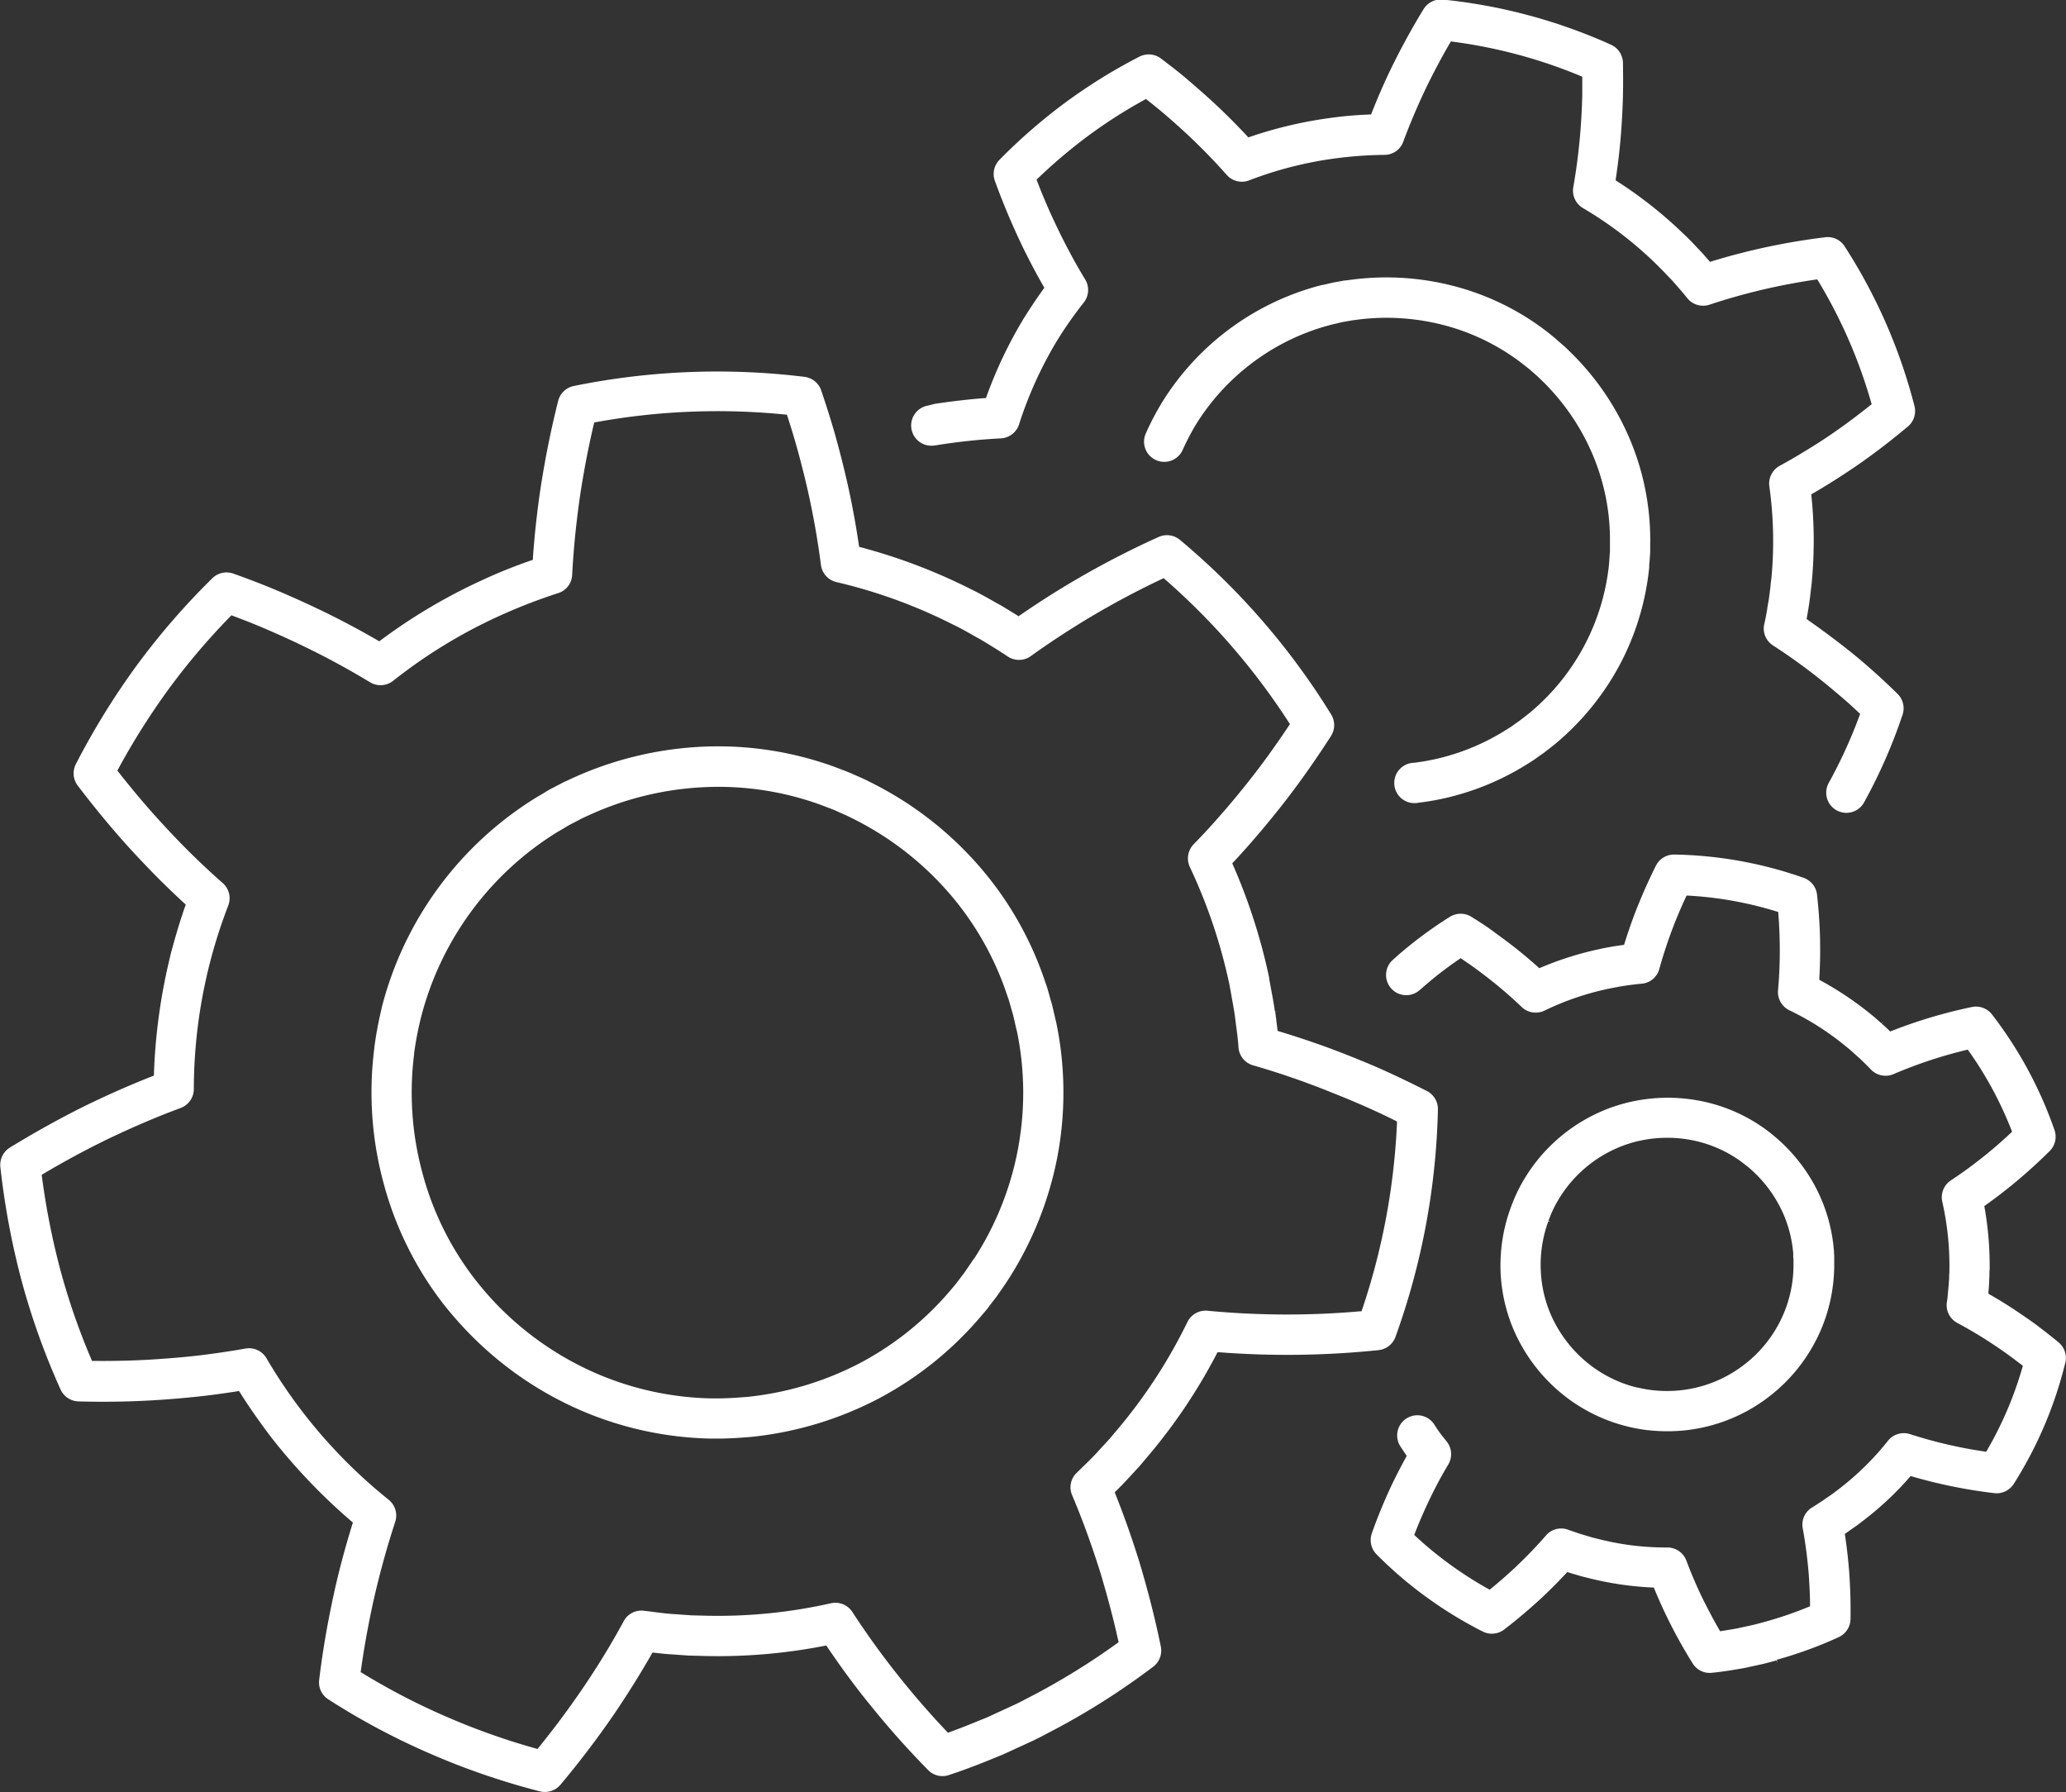
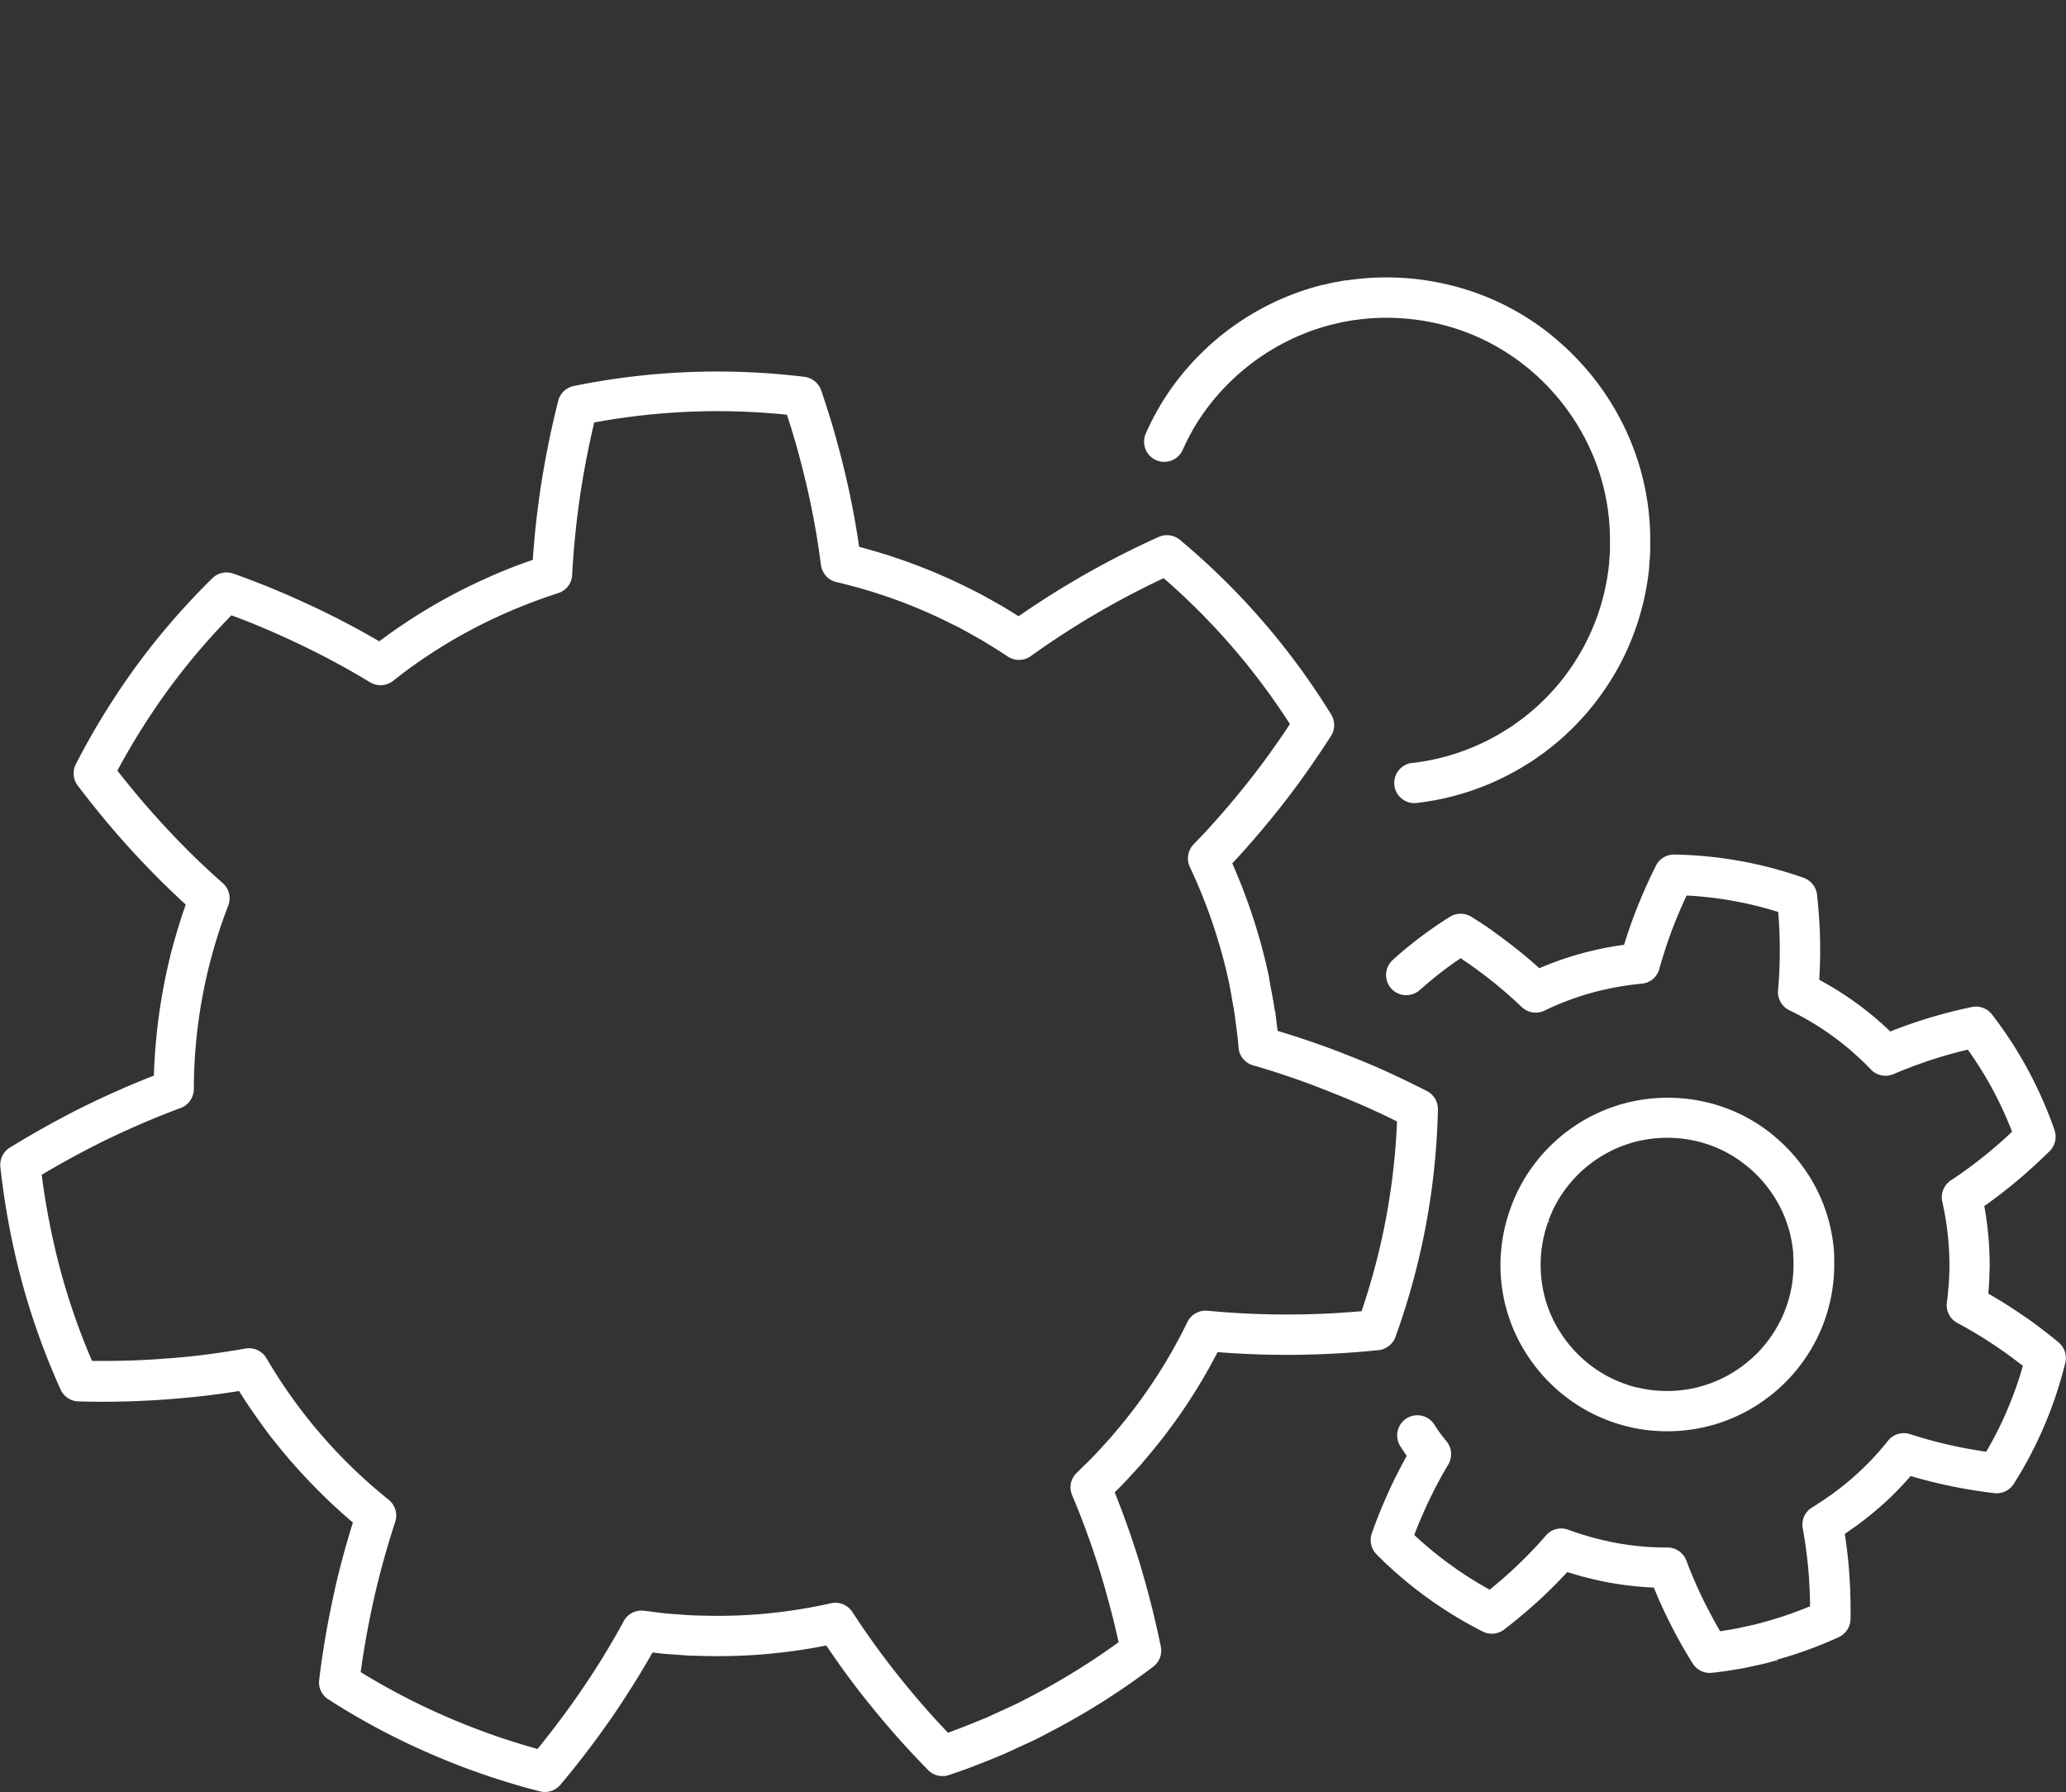
<svg xmlns="http://www.w3.org/2000/svg" width="62.1" height="53.854" viewBox="0 0 62.1 53.854">
  <rect x="0" y="0" width="62.1" height="53.854" fill="#333333" stroke="none" />
  <g id="projects-icon" transform="translate(-3544.938 -250.223)">
-     <path id="Path_1238" data-name="Path 1238" d="M4153.547,262.41a.606.606,0,0,0,.193,1.2l.01,0,.149-.024c.65-.1,1.25-.159,1.834-.189a.61.61,0,0,0,.546-.421,11.9,11.9,0,0,1,1.14-2.513,12.063,12.063,0,0,1,.8-1.142.608.608,0,0,0,.047-.7c-.168-.278-.322-.546-.456-.8-.145-.27-.285-.548-.417-.827-.2-.419-.388-.852-.57-1.324l-.019-.048.038-.036a15.814,15.814,0,0,1,1.525-1.289,14.871,14.871,0,0,1,1.682-1.074l.045-.025.041.032c.134.106.266.212.392.317.24.2.478.411.708.622a17.947,17.947,0,0,1,1.287,1.312.608.608,0,0,0,.674.162,11.339,11.339,0,0,1,2.682-.672,12.1,12.1,0,0,1,1.395-.094.6.6,0,0,0,.556-.4c.21-.566.453-1.135.722-1.691.214-.435.442-.863.681-1.273l.026-.045.051.007a15.081,15.081,0,0,1,3.852,1.033l.047.02v.051c0,.175,0,.341,0,.506-.008.316-.023.633-.045.94a17.952,17.952,0,0,1-.225,1.824.608.608,0,0,0,.292.628,11.462,11.462,0,0,1,2.193,1.676l.012.011c.1.1.2.2.31.315.055.058.11.117.166.174l.025.028c.151.171.292.332.427.5a.609.609,0,0,0,.664.2,18.68,18.68,0,0,1,3.193-.755l.051-.007.027.044a15.078,15.078,0,0,1,1.594,3.657l.015.05-.041.032c-.4.32-.777.6-1.157.861-.254.174-.516.343-.778.5-.132.082-.264.161-.388.233s-.269.152-.4.225a.61.61,0,0,0-.312.617,11.877,11.877,0,0,1,.063,2.753c-.011.08-.02.157-.028.233l0,.02c-.019.153-.035.3-.059.439-.012.069-.024.137-.036.205l0,.016c-.028.164-.054.316-.089.458a.605.605,0,0,0,.258.657,17.749,17.749,0,0,1,1.491,1.078c.243.195.484.4.716.6.127.113.25.225.376.344l.038.035-.018.048a14.848,14.848,0,0,1-.927,2.028.606.606,0,1,0,1.062.585,15.863,15.863,0,0,0,1.158-2.637.611.611,0,0,0-.151-.625c-.25-.245-.489-.469-.733-.686s-.5-.436-.76-.64c-.377-.3-.782-.6-1.2-.893l-.041-.028.026-.15c.01-.061.021-.121.032-.182v-.01c.029-.17.048-.336.067-.5.01-.088.02-.17.031-.252l0-.023a13.18,13.18,0,0,0-.011-2.582l-.005-.051.068-.038c.136-.079.277-.163.417-.25.276-.17.554-.35.827-.536.517-.353,1.037-.749,1.59-1.211a.607.607,0,0,0,.2-.618,16.26,16.26,0,0,0-2.1-4.8.6.6,0,0,0-.582-.272,19.939,19.939,0,0,0-3.416.724l-.048.015-.033-.038-.134-.153-.058-.067-.021-.022-.158-.166c-.118-.126-.237-.253-.373-.378a12.942,12.942,0,0,0-2.019-1.6l-.042-.027.008-.05c.076-.508.132-1.008.165-1.486.024-.327.04-.662.049-1,.007-.314.005-.642,0-1a.61.61,0,0,0-.355-.536,16.276,16.276,0,0,0-5.057-1.359.61.61,0,0,0-.58.286c-.339.553-.662,1.142-.961,1.751-.217.448-.42.91-.6,1.37l-.019.047-.05,0c-.4.017-.75.046-1.07.09a12.73,12.73,0,0,0-2.521.582l-.047.016-.034-.037c-.349-.374-.705-.729-1.061-1.055-.243-.224-.5-.446-.75-.66s-.512-.415-.784-.62a.61.61,0,0,0-.644-.055,16.4,16.4,0,0,0-2.231,1.382,16.851,16.851,0,0,0-1.977,1.719.609.609,0,0,0-.138.632c.244.672.5,1.275.769,1.844.141.3.29.591.444.877.076.142.16.293.249.448l.025.044-.029.041c-.23.316-.437.638-.593.884l-.006.011a13.132,13.132,0,0,0-1.111,2.334l-.017.047-.05,0c-.479.037-.966.093-1.491.172Z" transform="translate(-580.71 0)" fill="#fff" />
    <path id="Path_1239" data-name="Path 1239" d="M4311.927,437.815a6.758,6.758,0,0,1,2.323-1.1l.179-.042c.073-.018.136-.033.166-.037l.256-.046.2-.026a6.63,6.63,0,0,1,.84-.053,6.874,6.874,0,0,1,1.765.231,6.577,6.577,0,0,1,2.3,1.131l.117.092c.067.053.13.1.165.135l.19.166.145.14a6.79,6.79,0,0,1,1.485,2.143,6.569,6.569,0,0,1,.552,2.525l0,.077c0,.026,0,.1,0,.143q0,.107,0,.214c0,.052-.006.106-.011.164v.018c-.006.072-.011.143-.015.215a6.695,6.695,0,0,1-2.376,4.469c-.105.086-.214.17-.308.241l-.16.114c-.058.041-.1.074-.124.086l-.06.037a6.728,6.728,0,0,1-2.408.966c-.144.027-.292.05-.44.067a.606.606,0,1,0,.142,1.2c.176-.021.352-.048.523-.08a7.954,7.954,0,0,0,2.838-1.137l.026-.016c.07-.042.141-.093.215-.147.047-.034.095-.068.143-.1l.027-.019c.1-.079.228-.175.356-.28a8,8,0,0,0,1.932-2.378,7.912,7.912,0,0,0,.88-2.915c0-.009,0-.019,0-.029,0-.068.009-.136.014-.2.006-.086.013-.167.016-.24v-.023c0-.062,0-.124,0-.186,0-.086.006-.175,0-.255v-.035a7.777,7.777,0,0,0-.653-2.98,8.023,8.023,0,0,0-1.753-2.529l-.156-.15-.022-.02-.183-.159c-.072-.066-.152-.129-.236-.2l-.109-.086-.012-.009a7.778,7.778,0,0,0-2.734-1.343,8.056,8.056,0,0,0-3.07-.209l-.215.028-.032,0-.242.044c-.086.013-.177.035-.265.056l-.161.037-.02,0a7.968,7.968,0,0,0-4.829,3.559l-.006.011a8.316,8.316,0,0,0-.429.815l-.033.074a.606.606,0,0,0,1.106.5l.036-.078a7.1,7.1,0,0,1,.365-.69A6.789,6.789,0,0,1,4311.927,437.815Z" transform="translate(-729.28 -176.738)" fill="#fff" />
    <path id="Path_1240" data-name="Path 1240" d="M4546.243,987.791a4.951,4.951,0,0,0,.457,1.877l.007.014a5.151,5.151,0,0,0,.278.51,5.092,5.092,0,0,0,1.326,1.428,5.015,5.015,0,0,0,1.758.813,5.248,5.248,0,0,0,.578.106l.014,0a5.13,5.13,0,0,0,.586.034,4.989,4.989,0,0,0,3.074-1.047l.011-.009c.049-.035.091-.072.137-.111l.077-.064.025-.022c.062-.056.133-.122.208-.193a5.071,5.071,0,0,0,1.092-1.6,5,5,0,0,0,.4-1.885c0-.01,0-.02,0-.03,0-.038,0-.077,0-.118,0-.061,0-.111,0-.155v-.02c0-.032,0-.062-.006-.092v-.013c0-.056-.006-.116-.014-.174l0-.016a4.943,4.943,0,0,0-.57-1.843,5.083,5.083,0,0,0-1.241-1.5l-.1-.082-.023-.018-.115-.085c-.053-.041-.108-.077-.161-.112l-.083-.055a4.935,4.935,0,0,0-1.8-.7,5.092,5.092,0,0,0-1.947.032l-.127.027-.031.008-.14.038c-.059.014-.114.033-.172.052l-.09.029-.02.006a5.043,5.043,0,0,0-2.856,2.5l-.007.013a5.4,5.4,0,0,0-.226.536A5.037,5.037,0,0,0,4546.243,987.791Zm7.919,3h0v0Zm-6.489-4.521.079.01-.073-.025a4.066,4.066,0,0,1,.172-.405,3.829,3.829,0,0,1,2.153-1.889l.109-.035.02-.007.05-.016.024-.006.132-.036.114-.024a3.874,3.874,0,0,1,1.48-.023,3.719,3.719,0,0,1,1.351.526l.074.049c.033.021.076.05.09.061l.212.163a3.86,3.86,0,0,1,.941,1.14,3.712,3.712,0,0,1,.431,1.4l.007.056c0,.014,0,.031,0,.05v.015c0,.043,0,.087.008.13,0,.026,0,.05,0,.076v.013c0,.051,0,.094,0,.137a3.773,3.773,0,0,1-.3,1.419,3.812,3.812,0,0,1-.823,1.211c-.055.053-.112.105-.162.151l-.092.077-.019.016-.028.024-.047.035a3.777,3.777,0,0,1-2.334.8,3.912,3.912,0,0,1-.441-.025h0a3.938,3.938,0,0,1-.432-.077l-.019,0a3.8,3.8,0,0,1-1.331-.616,3.857,3.857,0,0,1-1.005-1.082l-.012-.018a4.157,4.157,0,0,1-.209-.388,3.727,3.727,0,0,1-.342-1.412A3.814,3.814,0,0,1,4547.673,986.275Z" transform="translate(-956.2 -699.338)" fill="#fff" />
    <path id="Path_1241" data-name="Path 1241" d="M4471.829,844.429a12.394,12.394,0,0,0,1.864-.681.611.611,0,0,0,.352-.54c.008-.5-.008-1-.047-1.506-.03-.355-.069-.684-.117-1.006l-.008-.049.041-.027.1-.072.221-.154.022-.016.218-.167a9.432,9.432,0,0,0,1.345-1.266l.033-.037.048.014a15.163,15.163,0,0,0,2.468.5.609.609,0,0,0,.583-.279,12.219,12.219,0,0,0,1.549-3.64.609.609,0,0,0-.2-.61c-.2-.168-.4-.321-.593-.469s-.407-.294-.61-.431c-.272-.185-.563-.366-.864-.539l-.043-.025,0-.049c0-.033.006-.067.009-.1v-.01c.011-.134.015-.261.02-.384v-.017c0-.056,0-.112.007-.167v-.023a9.971,9.971,0,0,0-.152-1.836l-.009-.048.04-.029q.112-.079.223-.162c.2-.145.393-.3.585-.454.366-.3.731-.628,1.117-1.008a.609.609,0,0,0,.145-.632,12.284,12.284,0,0,0-1.88-3.476.611.611,0,0,0-.6-.222,14.981,14.981,0,0,0-2.412.718l-.046.018-.112-.108-.022-.021-.122-.108.045-.064-.052.058c-.095-.085-.192-.174-.3-.26a9.844,9.844,0,0,0-1.525-1.026l-.043-.024,0-.049c.021-.349.029-.69.024-1.013,0-.246-.012-.5-.027-.751-.015-.236-.037-.481-.066-.751a.61.61,0,0,0-.4-.5,12.286,12.286,0,0,0-3.888-.7.607.607,0,0,0-.554.334c-.218.435-.424.9-.61,1.374-.122.317-.233.639-.333.958l-.015.047-.049.007c-.256.035-.482.075-.69.121a9.652,9.652,0,0,0-1.762.555l-.046.019-.037-.033c-.258-.231-.52-.45-.778-.649-.193-.15-.4-.3-.6-.447s-.411-.279-.626-.415a.61.61,0,0,0-.646,0,12.339,12.339,0,0,0-1.59,1.181c-.043.039-.087.077-.13.117a.606.606,0,1,0,.815.9l.117-.1a10.922,10.922,0,0,1,1.068-.825l.044-.029.043.029c.072.048.141.1.209.143.19.134.378.273.559.414a13.085,13.085,0,0,1,1.025.883.609.609,0,0,0,.685.105,8.311,8.311,0,0,1,1.915-.655,8.858,8.858,0,0,1,1.012-.154.6.6,0,0,0,.521-.44c.119-.429.262-.861.425-1.286.115-.295.24-.588.372-.872l.022-.048.053,0a11.093,11.093,0,0,1,2.656.477l.05.016,0,.052c.007.087.013.172.019.255.013.232.022.466.024.695a13.186,13.186,0,0,1-.052,1.352.608.608,0,0,0,.344.6,8.379,8.379,0,0,1,1.7,1.087l.014.011c.078.06.156.131.24.207l.009.008c.041.037.082.074.124.11l.019.018c.121.115.234.224.342.338a.609.609,0,0,0,.678.139,13.789,13.789,0,0,1,2.183-.725l.051-.012.03.043a11.094,11.094,0,0,1,1.282,2.375l.02.049-.038.036c-.244.229-.477.432-.711.623-.177.144-.359.286-.54.419-.091.067-.182.132-.27.194s-.187.128-.281.19a.609.609,0,0,0-.259.641,8.71,8.71,0,0,1,.215,2c0,.065,0,.128-.007.191,0,.112-.008.217-.016.319-.006.056-.01.111-.016.166-.01.121-.019.232-.036.335a.607.607,0,0,0,.312.633,12.972,12.972,0,0,1,1.161.7c.192.129.381.263.563.4l.206.157.041.032-.015.05a11.022,11.022,0,0,1-1.061,2.486l-.026.046-.052-.008a13.711,13.711,0,0,1-2.239-.522.61.61,0,0,0-.662.2,8.4,8.4,0,0,1-1.435,1.419l-.205.157-.225.156c-.092.067-.195.13-.3.2l-.125.078a.6.6,0,0,0-.272.623c.078.422.136.861.177,1.341.024.313.039.632.043.947v.053l-.049.02a11.394,11.394,0,0,1-1.276.438l-.14.038c-.1.027-.2.054-.289.073l-.458.1c-.15.026-.3.051-.441.073l-.052.008-.026-.046c-.153-.264-.3-.546-.449-.837a13.272,13.272,0,0,1-.539-1.242.609.609,0,0,0-.567-.392,8.181,8.181,0,0,1-2-.236l-.25-.062-.265-.079c-.1-.027-.206-.066-.31-.1l-.173-.061a.6.6,0,0,0-.653.176c-.285.328-.592.646-.938.974-.233.216-.473.426-.715.624l-.041.033-.046-.026a11.451,11.451,0,0,1-1.139-.728,11.169,11.169,0,0,1-1.043-.856l-.039-.036.019-.049c.109-.282.234-.574.371-.87.191-.407.4-.811.635-1.2a.61.61,0,0,0-.047-.686l-.061-.077a3.8,3.8,0,0,1-.313-.435.606.606,0,1,0-1.021.654c.067.1.117.18.164.246l.028.04-.023.042c-.164.3-.318.6-.46.9-.222.48-.413.948-.568,1.391a.611.611,0,0,0,.141.625,12.076,12.076,0,0,0,1.506,1.29,12.32,12.32,0,0,0,1.691,1.033.61.61,0,0,0,.641-.061c.39-.3.776-.626,1.15-.974.257-.243.492-.478.714-.718l.034-.036.047.015.123.037.257.076.027.007.269.067a9.587,9.587,0,0,0,1.828.262l.049,0,.019.046c.134.327.275.638.417.923a14.9,14.9,0,0,0,.734,1.315.6.6,0,0,0,.571.28c.333-.032.659-.088.974-.142l.029-.006.455-.1c.125-.026.24-.057.351-.088l.137-.037.032.072h0Z" transform="translate(-873.484 -544.327)" fill="#fff" />
-     <path id="Path_1242" data-name="Path 1242" d="M3813.2,760.534a10.379,10.379,0,0,0-.035-4l-.006-.029c-.023-.09-.043-.18-.065-.273s-.047-.206-.073-.3l-.006-.022c-.026-.081-.048-.164-.071-.247-.031-.112-.06-.218-.095-.309l-.017-.048a10.213,10.213,0,0,0-1.983-3.481,10.536,10.536,0,0,0-3.185-2.484l-.26-.13-.027-.013-.3-.132c-.113-.053-.238-.1-.37-.151l-.173-.066-.013-.005a10.214,10.214,0,0,0-3.517-.625q-.217,0-.435.009a10.581,10.581,0,0,0-3.93.938l-.263.121-.029.014-.294.154c-.1.048-.2.107-.3.171-.065.039-.13.077-.195.114l-.018.011a10.457,10.457,0,0,0-4.66,6.347l0,.014a10.942,10.942,0,0,0-.219,1.19l0,.016a10.42,10.42,0,0,0,.281,4.024,10.224,10.224,0,0,0,1.765,3.592l.009.012a11.018,11.018,0,0,0,.8.915l.011.011a10.536,10.536,0,0,0,3.322,2.293,10.377,10.377,0,0,0,3.918.857h.017c.074,0,.146,0,.219,0,.344,0,.7-.026,1-.051H3804a10.59,10.59,0,0,0,3.849-1.165,10.429,10.429,0,0,0,3.113-2.535l.03-.034c.068-.075.135-.165.206-.26.048-.064.1-.128.146-.191l.02-.026c.094-.132.217-.308.339-.493A10.493,10.493,0,0,0,3813.2,760.534Zm-2.325,3.955v-.155h0Zm-.182-.883c-.108.164-.225.33-.3.441-.055.07-.106.138-.16.21s-.106.142-.135.174l-.054.062a9.214,9.214,0,0,1-2.755,2.246,9.366,9.366,0,0,1-3.4,1.029c-.293.024-.6.046-.9.046-.06,0-.12,0-.18,0h-.027a9.168,9.168,0,0,1-3.462-.757,9.328,9.328,0,0,1-2.941-2.03l-.019-.019a9.829,9.829,0,0,1-.7-.811v0a9.008,9.008,0,0,1-1.551-3.161,9.221,9.221,0,0,1-.249-3.562l0-.026a9.938,9.938,0,0,1,.2-1.053,9.244,9.244,0,0,1,4.105-5.6c.072-.041.142-.082.211-.124s.167-.1.215-.122l.02-.01.287-.151.25-.115a9.357,9.357,0,0,1,3.476-.829,9,9,0,0,1,3.477.54l.186.071c.109.041.212.08.28.113l.017.008.292.129.246.123a9.309,9.309,0,0,1,2.813,2.195,9.011,9.011,0,0,1,1.751,3.076l.032.09c.013.032.035.113.06.2s.05.179.079.274c.019.072.039.157.059.248s.043.188.067.282a9.164,9.164,0,0,1-1.285,6.815Z" transform="translate(-236.475 -475.567)" fill="#fff" />
    <path id="Path_1243" data-name="Path 1243" d="M3583.259,517.333c-.031-.226-.072-.446-.112-.658-.021-.11-.041-.221-.06-.331l0-.023a17.38,17.38,0,0,0-1.089-3.393l-.021-.047.035-.037.127-.136c.14-.153.285-.315.43-.482.283-.325.564-.663.836-1.006.517-.652,1.02-1.36,1.539-2.164a.609.609,0,0,0,.006-.649,21.584,21.584,0,0,0-4.548-5.249.61.61,0,0,0-.636-.086,26.474,26.474,0,0,0-4.169,2.354l-.042.029-.043-.027c-.135-.084-.269-.166-.4-.246l-.059-.036-.026-.015c-.093-.05-.185-.1-.277-.155-.2-.111-.4-.224-.611-.325a17.025,17.025,0,0,0-3.327-1.268l-.05-.013-.008-.051c-.107-.729-.242-1.435-.4-2.1-.1-.426-.212-.858-.333-1.283-.115-.4-.246-.814-.4-1.269a.61.61,0,0,0-.5-.406,21.582,21.582,0,0,0-6.936.275.608.608,0,0,0-.469.446c-.211.836-.388,1.711-.526,2.6-.106.708-.185,1.423-.234,2.126l0,.051-.048.017a15.207,15.207,0,0,0-1.456.585,16.76,16.76,0,0,0-3.073,1.817l-.041.031-.044-.026c-.633-.367-1.269-.7-1.891-.993-.394-.186-.8-.368-1.212-.54s-.815-.324-1.24-.476a.609.609,0,0,0-.63.139,21.674,21.674,0,0,0-2.279,2.629,22.414,22.414,0,0,0-1.824,2.957.61.61,0,0,0,.056.645c.576.756,1.133,1.422,1.7,2.035.3.32.6.636.909.937.187.183.39.375.6.57l.038.035-.017.048c-.187.532-.333,1.054-.45,1.494l0,.012a17.338,17.338,0,0,0-.489,3.533l0,.051-.047.019c-.638.25-1.28.532-1.962.862-.767.377-1.548.809-2.321,1.283a.61.61,0,0,0-.286.583,23.186,23.186,0,0,0,.635,3.407,21.7,21.7,0,0,0,1.174,3.279.609.609,0,0,0,.538.359,25.88,25.88,0,0,0,2.655-.061c.433-.032.871-.074,1.3-.126.271-.035.548-.074.822-.117l.051-.008.027.043c.3.482.619.919.889,1.283l.008.01a17.589,17.589,0,0,0,2.458,2.583l.039.033-.015.049c-.211.682-.4,1.378-.551,2.07-.2.911-.35,1.791-.447,2.613a.6.6,0,0,0,.272.58,21.2,21.2,0,0,0,3.073,1.638,21.731,21.731,0,0,0,3.294,1.13.613.613,0,0,0,.613-.2c.557-.664,1.1-1.375,1.608-2.115.422-.623.793-1.216,1.134-1.814l.026-.045.051.006c.173.021.36.042.557.052l.485.035h.028l.495.013a16.68,16.68,0,0,0,3.556-.307l.05-.01.029.042c.419.62.846,1.2,1.269,1.718a26.171,26.171,0,0,0,1.765,1.985.6.6,0,0,0,.618.15c.557-.181,1.1-.4,1.626-.618l.024-.01.764-.351c.2-.088.377-.183.552-.276l.233-.122.01-.005a21.8,21.8,0,0,0,2.94-1.877.609.609,0,0,0,.227-.6c-.175-.862-.4-1.727-.653-2.571-.228-.727-.461-1.386-.715-2.02l-.019-.048.036-.036c.116-.114.252-.251.387-.4l.33-.358.018-.021.318-.377a16.684,16.684,0,0,0,1.978-2.972l.023-.045.051,0a26.662,26.662,0,0,0,4.79-.064.61.61,0,0,0,.509-.4,21.486,21.486,0,0,0,1.275-6.834.61.61,0,0,0-.33-.552c-.415-.212-.808-.4-1.2-.58s-.812-.352-1.218-.512c-.641-.254-1.322-.489-2.021-.7l-.049-.015-.006-.05c-.01-.083-.021-.166-.032-.247l0-.02c-.012-.088-.024-.176-.034-.264l.075-.02h0Zm1.7,2.433c.388.153.78.317,1.165.489.251.114.5.231.759.36l.045.022,0,.051a20.288,20.288,0,0,1-1.049,5.608l-.016.048-.051,0a25.156,25.156,0,0,1-4.581-.018.609.609,0,0,0-.6.336,15.586,15.586,0,0,1-2.03,3.144l-.307.365-.333.362c-.146.165-.308.322-.479.488l-.034.033-.152.149a.6.6,0,0,0-.131.668c.308.726.586,1.49.851,2.335.2.667.384,1.351.534,2.031l.011.05-.041.03a20.917,20.917,0,0,1-2.423,1.51l-.229.119-.015.008c-.171.09-.326.172-.487.244l-.757.348c-.373.152-.755.309-1.129.445l-.048.017-.035-.037c-.464-.487-.93-1.021-1.385-1.586a24.658,24.658,0,0,1-1.456-2.009.609.609,0,0,0-.642-.259,15.43,15.43,0,0,1-3.72.375l-.476-.012-.491-.035c-.2-.01-.406-.036-.623-.064-.106-.014-.212-.027-.318-.039a.6.6,0,0,0-.6.313c-.38.7-.8,1.391-1.3,2.117-.4.583-.825,1.149-1.26,1.685l-.032.039-.049-.014a20.84,20.84,0,0,1-2.691-.956,20.326,20.326,0,0,1-2.532-1.314l-.043-.026.007-.05c.091-.659.216-1.354.372-2.067.18-.8.4-1.609.66-2.4a.61.61,0,0,0-.194-.66,15.457,15.457,0,0,1-3.672-4.247.608.608,0,0,0-.631-.3c-.407.072-.819.134-1.224.186s-.824.09-1.242.12c-.681.052-1.369.073-2.1.066h-.051l-.02-.047a20.108,20.108,0,0,1-.935-2.7,22.079,22.079,0,0,1-.551-2.795l-.007-.051.044-.026c.617-.366,1.237-.7,1.844-1,.8-.386,1.545-.707,2.285-.98a.609.609,0,0,0,.4-.565,15.395,15.395,0,0,1,1.033-5.516.608.608,0,0,0-.162-.678c-.329-.291-.634-.574-.907-.842-.294-.289-.586-.59-.87-.9-.458-.492-.9-1.015-1.361-1.6l-.031-.04.024-.045a21.307,21.307,0,0,1,1.523-2.412,20.224,20.224,0,0,1,1.846-2.174l.035-.036.048.018c.266.1.527.2.776.305.391.163.781.337,1.16.517a24.174,24.174,0,0,1,2.186,1.174.609.609,0,0,0,.692-.046,15.377,15.377,0,0,1,3.2-1.953,16.414,16.414,0,0,1,1.767-.684.6.6,0,0,0,.413-.543c.043-.815.128-1.646.251-2.47.108-.7.243-1.393.4-2.063l.012-.05.05-.009a20.391,20.391,0,0,1,5.692-.229l.05.005.016.048c.091.28.171.542.246.8.116.409.223.822.319,1.228a24.1,24.1,0,0,1,.442,2.441.609.609,0,0,0,.467.513,15.545,15.545,0,0,1,3.517,1.284l.015.007c.176.083.351.181.535.286.094.053.188.107.283.158l.046.028c.266.162.512.311.752.473a.609.609,0,0,0,.692-.011,25.235,25.235,0,0,1,3.948-2.321l.046-.022.038.033a20.4,20.4,0,0,1,3.73,4.309l.028.043-.028.043c-.414.622-.816,1.179-1.231,1.7-.258.326-.527.65-.8.962-.139.16-.276.313-.408.457s-.288.307-.428.451a.61.61,0,0,0-.114.681,16.129,16.129,0,0,1,1.192,3.542c.02.115.041.226.062.338l0,.013c.037.2.073.392.1.582.012.1.025.2.038.3.03.221.058.431.07.637a.606.606,0,0,0,.442.55A23.981,23.981,0,0,1,3584.96,519.766Z" transform="translate(0 -236.713)" fill="#fff" />
  </g>
</svg>